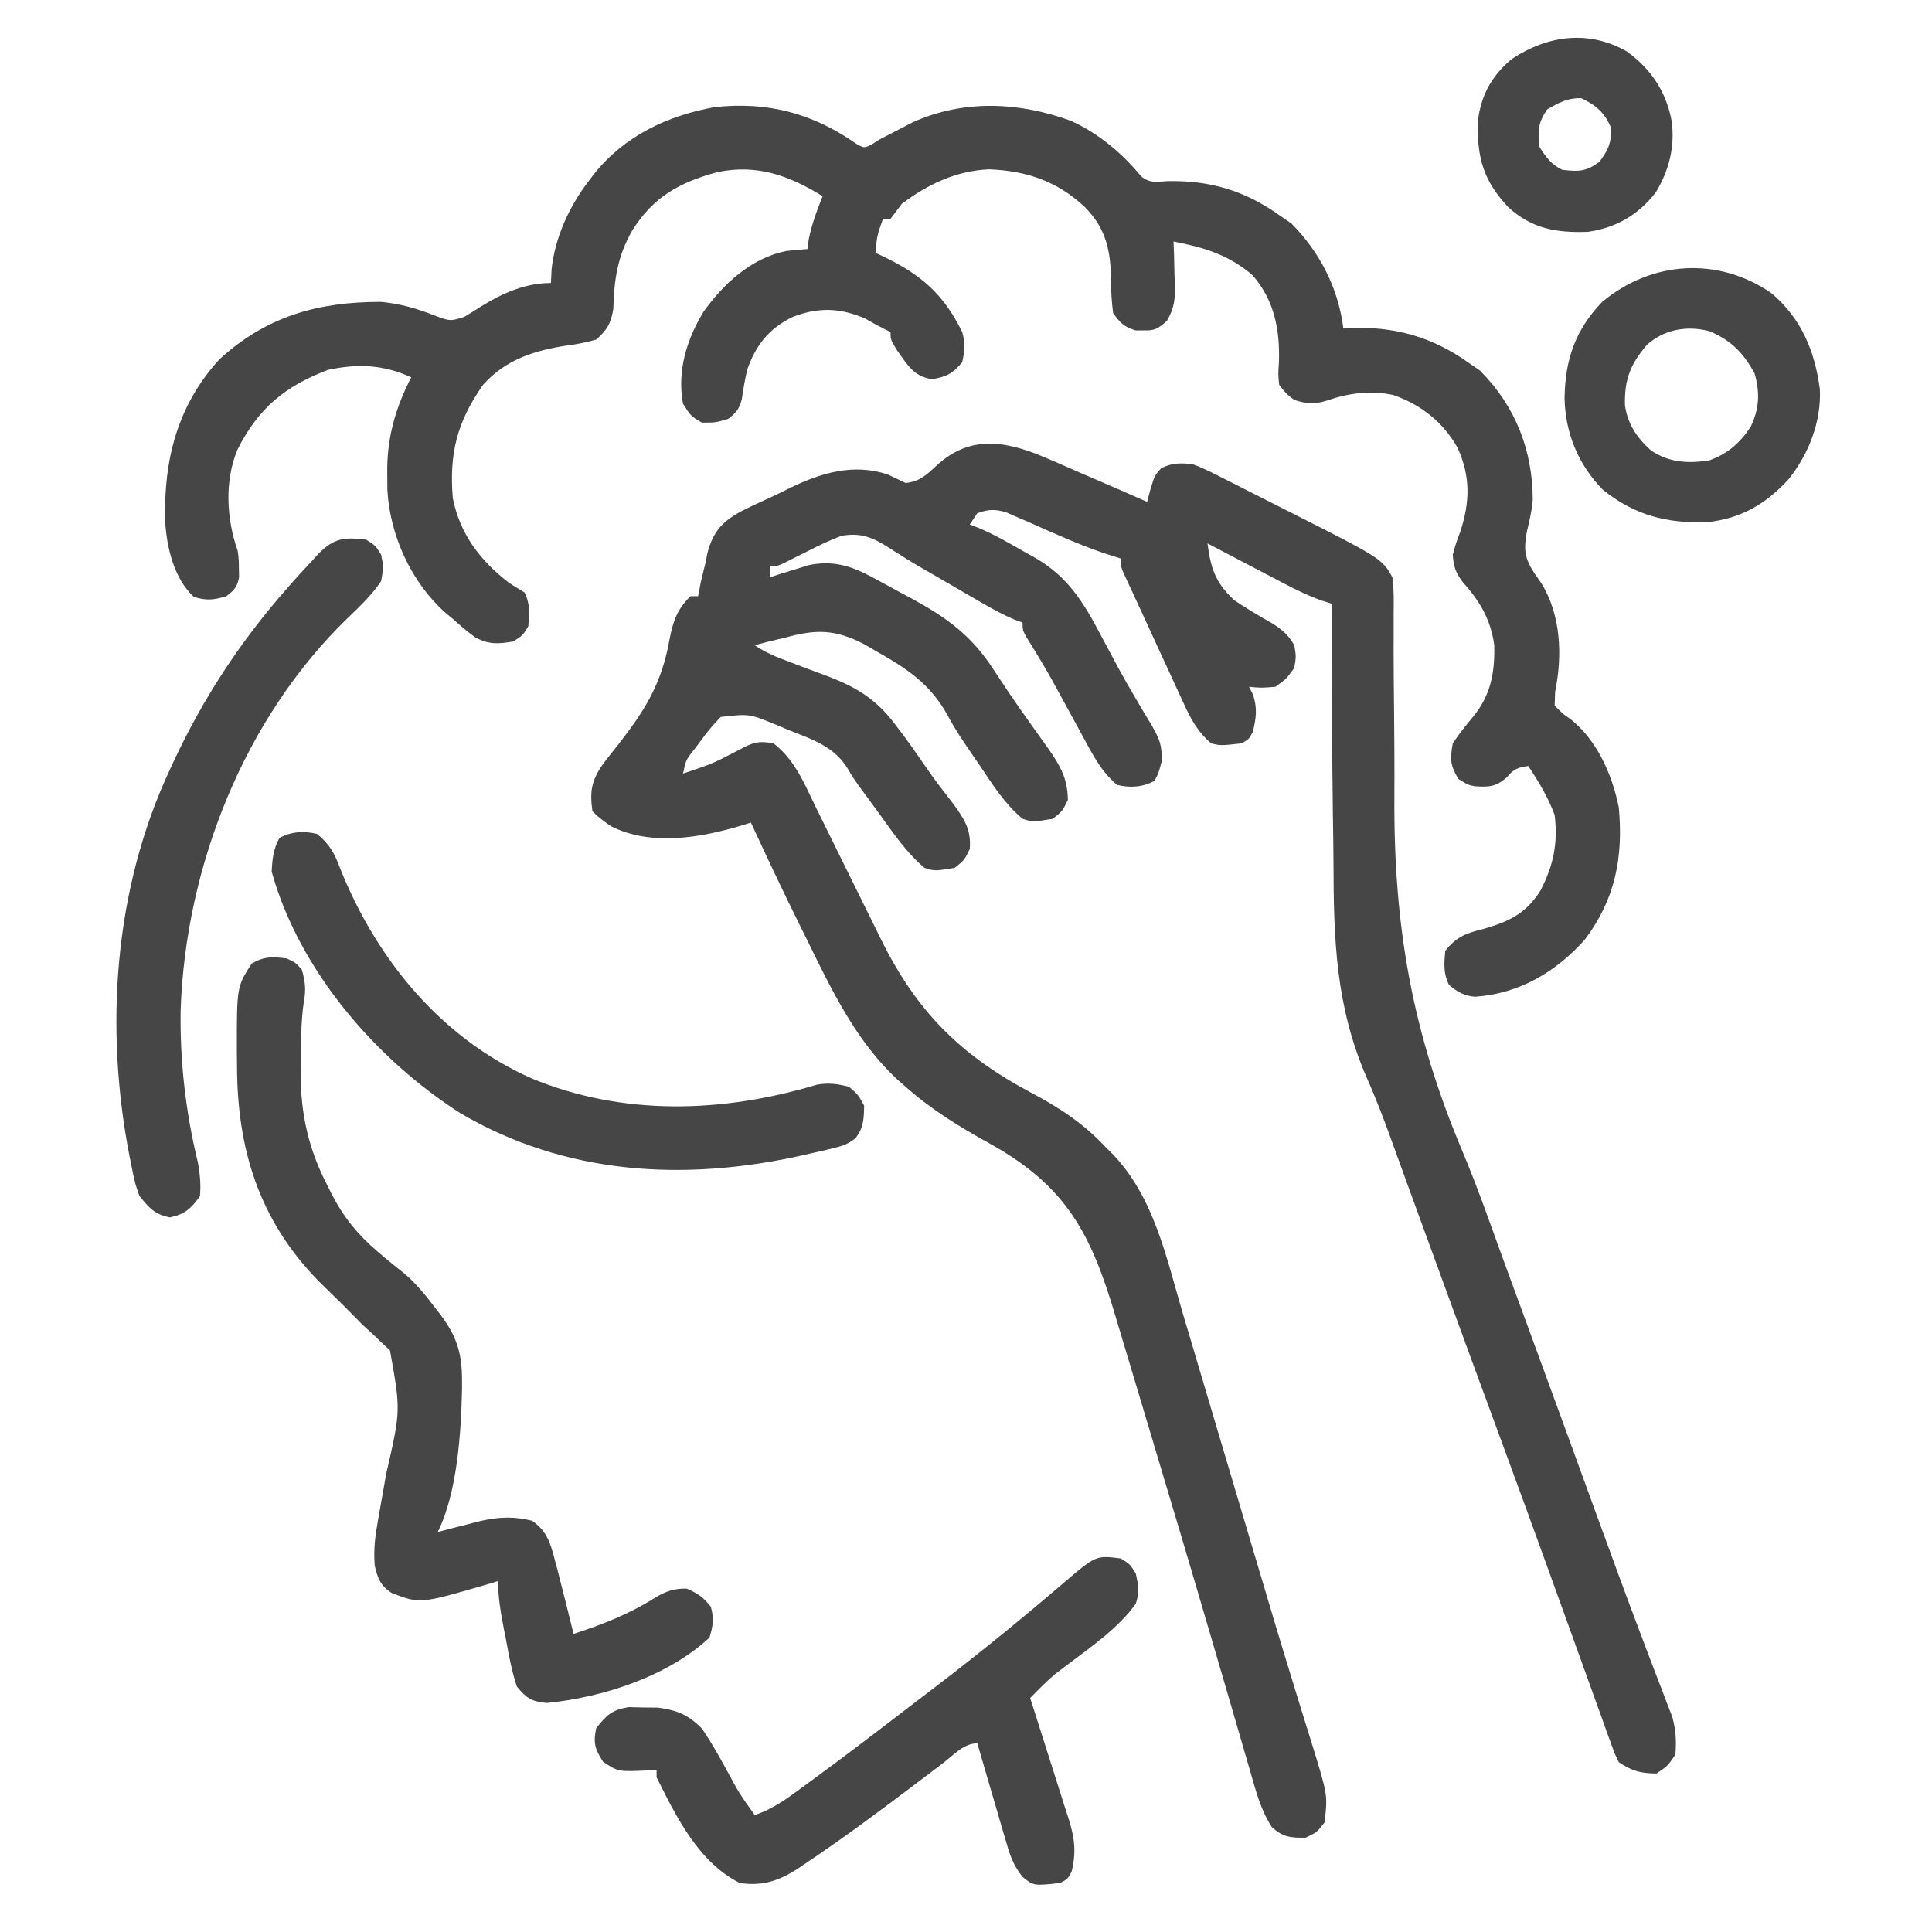
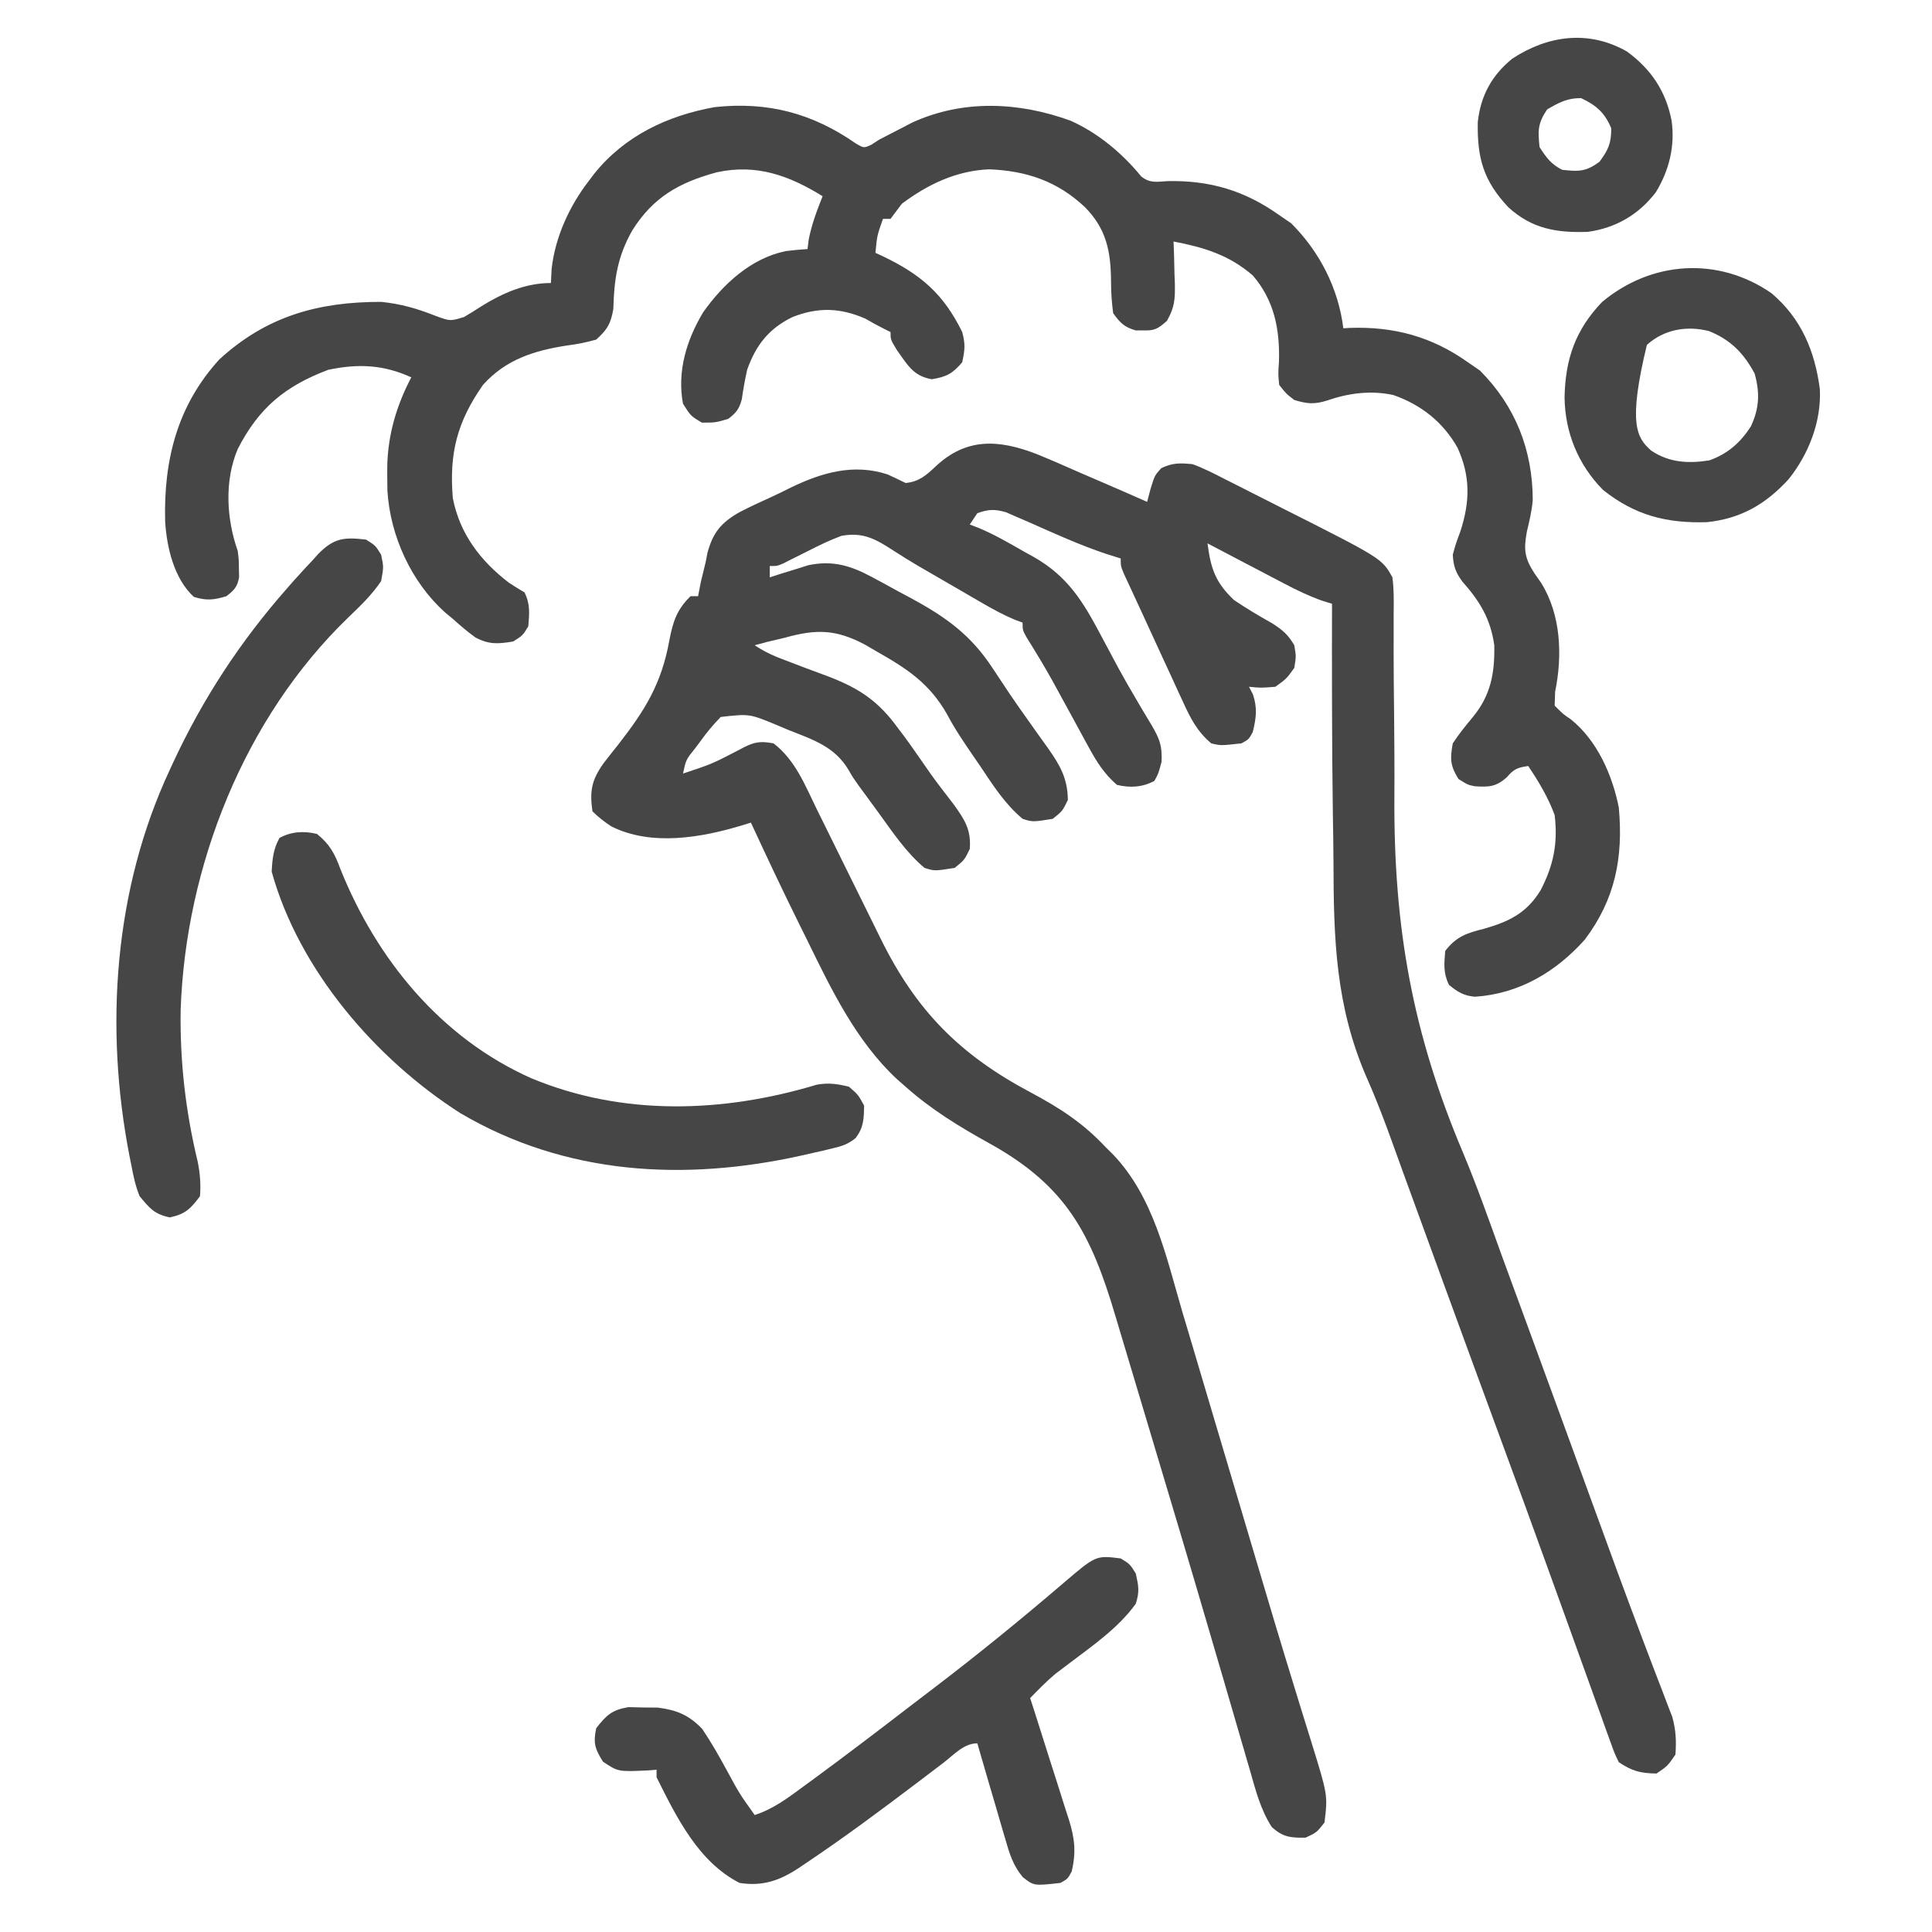
<svg xmlns="http://www.w3.org/2000/svg" width="512" height="512">
  <path d="M0 0 C4.058 1.662 8.071 3.416 12.08 5.192 C13.759 5.917 15.439 6.639 17.119 7.36 C21.2 9.115 25.268 10.896 29.33 12.692 C29.624 11.577 29.918 10.462 30.221 9.313 C31.33 5.692 31.33 5.692 33.08 3.755 C36.128 2.315 37.951 2.382 41.33 2.692 C44.279 3.757 47.023 5.165 49.807 6.602 C50.613 7.007 51.42 7.413 52.251 7.83 C53.956 8.689 55.659 9.555 57.359 10.425 C59.92 11.737 62.489 13.031 65.061 14.323 C91.573 27.7 91.573 27.7 94.33 32.692 C94.764 35.883 94.699 39.052 94.661 42.267 C94.662 44.288 94.664 46.308 94.666 48.329 C94.659 49.942 94.659 49.942 94.653 51.588 C94.642 57.39 94.72 63.191 94.781 68.993 C94.853 76.328 94.903 83.662 94.855 90.997 C94.669 125.375 99.584 153.31 112.983 185.014 C116.691 193.854 119.88 202.892 123.126 211.909 C124.232 214.975 125.358 218.034 126.488 221.092 C126.819 221.99 127.15 222.888 127.491 223.814 C127.817 224.698 128.143 225.582 128.479 226.493 C132.042 236.172 135.585 245.858 139.119 255.548 C139.367 256.226 139.614 256.905 139.869 257.604 C142.371 264.463 144.872 271.323 147.369 278.184 C151.751 290.221 156.136 302.255 160.682 314.231 C161.157 315.488 161.157 315.488 161.642 316.77 C163.04 320.465 164.447 324.156 165.878 327.838 C166.346 329.069 166.813 330.299 167.295 331.567 C167.892 333.11 167.892 333.11 168.502 334.684 C169.465 338.181 169.61 341.081 169.33 344.692 C167.268 347.692 167.268 347.692 164.33 349.692 C160.042 349.618 157.905 349.075 154.33 346.692 C153.217 344.39 153.217 344.39 152.164 341.459 C151.761 340.354 151.358 339.25 150.943 338.111 C150.513 336.899 150.082 335.687 149.639 334.438 C149.178 333.164 148.716 331.889 148.254 330.615 C147.265 327.887 146.283 325.156 145.306 322.424 C143.755 318.091 142.191 313.762 140.625 309.434 C139.034 305.036 137.443 300.636 135.858 296.236 C131.747 284.826 127.582 273.436 123.387 262.058 C118.05 247.583 112.744 233.098 107.455 218.606 C107.202 217.912 106.948 217.217 106.687 216.501 C104.181 209.634 101.676 202.767 99.174 195.899 C98.707 194.619 98.239 193.338 97.772 192.058 C96.623 188.913 95.481 185.765 94.355 182.612 C92.234 176.71 90.03 170.909 87.477 165.179 C79.273 146.26 78.755 128.537 78.716 108.254 C78.698 103.993 78.622 99.734 78.553 95.473 C78.408 85.88 78.352 76.287 78.33 66.692 C78.328 65.971 78.327 65.25 78.325 64.507 C78.305 56.235 78.304 47.964 78.33 39.692 C77.474 39.429 76.618 39.167 75.736 38.896 C72.243 37.661 69.118 36.152 65.838 34.434 C65.247 34.126 64.656 33.818 64.048 33.501 C62.181 32.527 60.318 31.547 58.455 30.567 C57.182 29.901 55.909 29.236 54.635 28.571 C51.531 26.949 48.43 25.322 45.33 23.692 C46.208 30.4 47.408 34.002 52.33 38.692 C55.628 40.914 58.933 42.895 62.404 44.833 C65.197 46.608 66.68 47.863 68.33 50.692 C68.83 53.63 68.83 53.63 68.33 56.692 C66.268 59.567 66.268 59.567 63.33 61.692 C59.518 62.005 59.518 62.005 56.33 61.692 C56.681 62.373 57.031 63.053 57.393 63.755 C58.583 67.484 58.241 69.909 57.33 73.692 C56.268 75.63 56.268 75.63 54.33 76.692 C48.835 77.303 48.835 77.303 46.33 76.692 C42.636 73.608 40.782 69.993 38.834 65.688 C38.519 65.01 38.203 64.331 37.878 63.632 C36.875 61.468 35.884 59.299 34.893 57.13 C34.231 55.699 33.569 54.269 32.906 52.839 C31.324 49.419 29.754 45.994 28.189 42.567 C27.381 40.802 26.563 39.042 25.744 37.282 C25.286 36.295 24.829 35.307 24.358 34.29 C23.962 33.44 23.566 32.591 23.158 31.716 C22.33 29.692 22.33 29.692 22.33 27.692 C21.098 27.305 19.866 26.919 18.596 26.52 C11.496 24.157 4.694 21.047 -2.139 18.012 C-3.165 17.572 -4.191 17.131 -5.248 16.677 C-6.17 16.271 -7.092 15.866 -8.042 15.449 C-11.072 14.576 -12.708 14.641 -15.67 15.692 C-16.66 17.177 -16.66 17.177 -17.67 18.692 C-16.571 19.113 -16.571 19.113 -15.449 19.543 C-11.152 21.32 -7.202 23.639 -3.17 25.942 C-2.328 26.407 -1.486 26.873 -0.619 27.352 C8.268 32.432 12.331 39.078 17.018 47.942 C18.066 49.908 19.115 51.873 20.166 53.837 C20.69 54.817 21.215 55.798 21.755 56.808 C23.244 59.535 24.789 62.217 26.369 64.891 C26.838 65.693 27.306 66.496 27.788 67.322 C28.668 68.821 29.562 70.312 30.472 71.793 C32.606 75.47 33.352 77.196 33.158 81.575 C32.33 84.692 32.33 84.692 31.268 86.63 C28.14 88.345 24.743 88.524 21.33 87.692 C17.969 84.773 15.986 81.638 13.869 77.747 C13.4 76.892 13.4 76.892 12.921 76.02 C11.926 74.206 10.94 72.387 9.955 70.567 C8.659 68.188 7.358 65.811 6.057 63.434 C5.433 62.293 4.81 61.152 4.167 59.976 C2.006 56.113 -0.277 52.339 -2.625 48.587 C-3.67 46.692 -3.67 46.692 -3.67 44.692 C-4.375 44.429 -5.08 44.167 -5.806 43.896 C-8.861 42.612 -11.627 41.09 -14.494 39.427 C-16.162 38.462 -16.162 38.462 -17.863 37.477 C-19.028 36.799 -20.193 36.121 -21.357 35.442 C-22.491 34.786 -23.625 34.13 -24.793 33.454 C-25.911 32.805 -27.029 32.157 -28.182 31.489 C-29.282 30.853 -30.382 30.217 -31.515 29.561 C-33.528 28.369 -35.521 27.141 -37.485 25.87 C-42.365 22.725 -45.681 20.599 -51.67 21.692 C-54.724 22.817 -57.589 24.207 -60.482 25.692 C-61.987 26.445 -63.494 27.195 -65.002 27.942 C-65.659 28.277 -66.316 28.612 -66.993 28.958 C-68.67 29.692 -68.67 29.692 -70.67 29.692 C-70.67 30.682 -70.67 31.672 -70.67 32.692 C-69.74 32.392 -68.811 32.091 -67.853 31.782 C-66.617 31.402 -65.381 31.021 -64.107 30.63 C-62.889 30.247 -61.671 29.864 -60.416 29.469 C-53.992 28.137 -49.228 29.58 -43.545 32.641 C-42.426 33.243 -41.307 33.844 -40.154 34.464 C-39.004 35.096 -37.854 35.728 -36.67 36.38 C-35.52 36.993 -34.37 37.606 -33.185 38.237 C-23.92 43.27 -17.29 48.036 -11.545 56.88 C-10.608 58.289 -9.671 59.698 -8.732 61.106 C-8.242 61.846 -7.753 62.587 -7.248 63.349 C-5.574 65.835 -3.848 68.276 -2.107 70.716 C-1.514 71.555 -0.922 72.393 -0.311 73.258 C0.843 74.889 2.006 76.514 3.178 78.132 C6.322 82.625 8.252 86.024 8.33 91.692 C6.893 94.63 6.893 94.63 4.33 96.692 C-0.998 97.538 -0.998 97.538 -3.67 96.692 C-8.377 92.756 -11.53 87.759 -14.92 82.692 C-15.502 81.846 -16.084 81.001 -16.684 80.129 C-19.176 76.498 -21.621 72.912 -23.674 69.012 C-28.341 60.767 -34.331 56.87 -42.482 52.255 C-43.995 51.374 -43.995 51.374 -45.538 50.476 C-53.217 46.436 -58.398 46.382 -66.67 48.692 C-68.253 49.067 -69.836 49.442 -71.42 49.817 C-72.492 50.106 -73.565 50.395 -74.67 50.692 C-71.698 52.673 -69.091 53.744 -65.752 54.977 C-64.579 55.427 -63.407 55.876 -62.199 56.339 C-59.747 57.273 -57.289 58.19 -54.824 59.089 C-46.705 62.245 -41.773 65.635 -36.67 72.692 C-36.203 73.304 -35.736 73.916 -35.255 74.547 C-34.02 76.196 -32.838 77.871 -31.67 79.567 C-30.828 80.775 -29.986 81.982 -29.142 83.188 C-28.731 83.777 -28.32 84.366 -27.897 84.973 C-26.037 87.578 -24.058 90.092 -22.107 92.63 C-19.097 96.788 -17.254 99.499 -17.67 104.692 C-19.107 107.63 -19.107 107.63 -21.67 109.692 C-26.998 110.538 -26.998 110.538 -29.67 109.692 C-34.497 105.622 -37.984 100.405 -41.67 95.317 C-42.273 94.492 -42.876 93.667 -43.498 92.817 C-44.091 92.005 -44.684 91.193 -45.295 90.356 C-45.881 89.562 -46.468 88.767 -47.072 87.949 C-48.67 85.692 -48.67 85.692 -49.801 83.724 C-53.439 77.582 -59.176 75.72 -65.607 73.192 C-66.679 72.738 -67.751 72.285 -68.855 71.817 C-76.059 68.836 -76.059 68.836 -83.67 69.692 C-85.733 71.828 -87.352 73.738 -89.045 76.13 C-89.72 77.028 -89.72 77.028 -90.408 77.944 C-92.871 80.999 -92.871 80.999 -93.67 84.692 C-86.001 82.148 -86.001 82.148 -78.857 78.442 C-75.323 76.501 -73.622 75.919 -69.67 76.692 C-63.883 81.154 -61.335 87.75 -58.197 94.184 C-57.587 95.416 -56.976 96.648 -56.364 97.879 C-54.761 101.111 -53.169 104.348 -51.58 107.587 C-49.343 112.141 -47.091 116.687 -44.84 121.234 C-43.644 123.65 -42.452 126.069 -41.264 128.489 C-31.864 147.569 -20.327 159.199 -1.545 169.192 C6.118 173.276 12.359 177.305 18.33 183.692 C18.968 184.324 19.606 184.955 20.264 185.606 C31.124 196.957 34.412 212.905 38.713 227.52 C39.415 229.874 40.117 232.227 40.821 234.58 C42.67 240.776 44.507 246.976 46.34 253.176 C48.165 259.34 50.002 265.5 51.838 271.661 C53.987 278.871 56.133 286.081 58.267 293.295 C61.482 304.16 64.721 315.015 68.06 325.843 C68.631 327.706 69.202 329.569 69.773 331.433 C70.81 334.815 71.861 338.192 72.923 341.567 C77.213 355.432 77.213 355.432 76.33 362.692 C74.268 365.317 74.268 365.317 71.33 366.692 C67.4 366.761 65.264 366.559 62.345 363.849 C59.401 359.236 58.151 354.36 56.662 349.122 C56.314 347.933 55.966 346.744 55.607 345.519 C54.844 342.914 54.086 340.307 53.335 337.699 C52.129 333.511 50.905 329.329 49.677 325.148 C49.248 323.684 48.818 322.219 48.388 320.755 C48.17 320.014 47.953 319.273 47.729 318.509 C47.051 316.198 46.374 313.886 45.698 311.574 C40.691 294.46 35.592 277.373 30.462 260.296 C28.802 254.767 27.147 249.236 25.498 243.704 C24.457 240.216 23.41 236.729 22.361 233.242 C21.875 231.623 21.392 230.004 20.91 228.383 C14.468 206.713 8.015 194.044 -12.459 182.701 C-20.417 178.287 -27.832 173.774 -34.67 167.692 C-35.428 167.028 -36.186 166.364 -36.967 165.68 C-47.835 155.543 -54.351 141.929 -60.795 128.755 C-61.465 127.403 -62.135 126.052 -62.807 124.702 C-67.235 115.764 -71.488 106.748 -75.67 97.692 C-76.38 97.912 -77.091 98.133 -77.823 98.36 C-88.703 101.666 -102 104.035 -112.65 98.7 C-114.47 97.515 -116.131 96.231 -117.67 94.692 C-118.425 89.287 -117.912 86.484 -114.748 82.001 C-113.491 80.362 -112.214 78.739 -110.92 77.13 C-103.689 67.878 -99.312 60.828 -97.248 49.188 C-96.313 44.407 -95.289 41.212 -91.67 37.692 C-91.01 37.692 -90.35 37.692 -89.67 37.692 C-89.422 36.413 -89.175 35.135 -88.92 33.817 C-88.509 32.107 -88.092 30.399 -87.67 28.692 C-87.506 27.853 -87.342 27.014 -87.174 26.149 C-85.708 20.809 -83.593 18.223 -78.738 15.45 C-76.091 14.077 -73.407 12.814 -70.683 11.6 C-68.77 10.737 -66.901 9.813 -65.029 8.864 C-56.799 4.915 -48.454 2.478 -39.443 5.419 C-37.839 6.149 -36.253 6.917 -34.67 7.692 C-31.076 7.329 -29.249 5.677 -26.67 3.255 C-18.563 -4.33 -10.05 -3.872 0 0 Z " fill="#464646" transform="translate(274.67,120.308)" />
  <path d="M0 0 C2.121 1.242 2.121 1.242 4.113 0.328 C4.799 -0.118 5.485 -0.564 6.191 -1.023 C8.127 -2.028 10.064 -3.027 12.004 -4.023 C13 -4.539 13.997 -5.055 15.023 -5.586 C28.517 -11.709 43.225 -11.017 56.938 -6.023 C64.215 -2.754 70.596 2.577 75.641 8.75 C77.947 10.574 79.677 10.162 82.566 9.977 C93.818 9.732 103.033 12.475 112.191 18.977 C113.769 20.059 113.769 20.059 115.379 21.164 C122.934 28.719 127.865 38.368 129.191 48.977 C130.048 48.924 130.048 48.924 130.922 48.871 C142.645 48.48 152.623 51.184 162.191 57.977 C163.769 59.059 163.769 59.059 165.379 60.164 C174.768 69.553 179.361 81.275 179.383 94.426 C179.163 97.358 178.489 100.053 177.816 102.914 C176.944 107.674 177.23 109.921 179.879 113.977 C180.442 114.781 181.006 115.585 181.586 116.414 C186.89 124.88 187.28 135.741 185.316 145.289 C185.255 147.114 185.255 147.114 185.191 148.977 C187.468 151.257 187.468 151.257 189.371 152.527 C196.461 158.172 200.453 167.296 202.191 175.977 C203.406 189.209 201.245 200.284 193.191 210.977 C185.526 219.557 175.767 225.338 164.102 226.121 C161.186 225.9 159.395 224.836 157.191 222.977 C155.646 219.885 155.898 217.382 156.191 213.977 C159.128 210.164 161.917 209.233 166.504 208.102 C173.213 206.161 177.74 203.952 181.461 197.918 C184.897 191.3 186.086 185.436 185.191 177.977 C183.45 173.252 180.975 169.152 178.191 164.977 C175.321 165.387 174.361 165.777 172.441 168.039 C169.568 170.513 167.797 170.569 164.098 170.355 C162.191 169.977 162.191 169.977 159.691 168.414 C157.499 164.851 157.444 163.119 158.191 158.977 C159.793 156.532 161.569 154.335 163.438 152.09 C168.261 146.278 169.333 140.38 169.191 132.977 C168.213 126 165.352 121.296 160.715 116.082 C158.902 113.576 158.385 112.063 158.191 108.977 C159.004 106.031 159.004 106.031 160.191 102.852 C162.761 94.955 162.924 88.237 159.441 80.602 C155.58 73.796 149.788 69.235 142.441 66.664 C136.518 65.382 130.624 66.135 124.941 68.102 C121.539 69.184 119.596 69.013 116.191 67.977 C114.016 66.305 114.016 66.305 112.191 63.977 C111.906 61.094 111.906 61.094 112.129 57.852 C112.387 49.323 110.906 41.593 105.191 34.977 C98.901 29.529 92.259 27.533 84.191 25.977 C84.238 27.218 84.284 28.459 84.332 29.738 C84.37 31.38 84.406 33.022 84.441 34.664 C84.475 35.481 84.508 36.297 84.543 37.139 C84.609 41.204 84.505 43.435 82.426 47.023 C80.078 49.076 79.249 49.641 76.191 49.539 C75.531 49.54 74.871 49.542 74.191 49.543 C71.152 48.682 70.037 47.545 68.191 44.977 C67.816 42.102 67.631 39.537 67.629 36.664 C67.58 28.769 66.496 22.729 60.691 16.852 C53.392 10.004 45.247 7.235 35.324 6.848 C26.669 7.204 19.073 10.812 12.191 15.977 C11.185 17.305 10.184 18.637 9.191 19.977 C8.531 19.977 7.871 19.977 7.191 19.977 C5.629 24.369 5.629 24.369 5.191 28.977 C5.844 29.279 6.496 29.582 7.168 29.895 C17.194 34.701 23.222 39.839 28.191 49.977 C29.043 53.221 28.907 54.579 28.191 57.977 C25.618 61.004 24.039 61.838 20.129 62.477 C15.241 61.645 13.737 58.735 10.941 54.852 C9.191 51.977 9.191 51.977 9.191 49.977 C8.655 49.708 8.119 49.44 7.566 49.164 C5.849 48.305 4.164 47.379 2.504 46.414 C-4.16 43.522 -9.951 43.336 -16.738 45.973 C-23.096 49.055 -26.506 53.483 -28.809 59.977 C-29.382 62.572 -29.851 65.145 -30.219 67.777 C-30.915 70.373 -31.691 71.35 -33.809 72.977 C-37.184 73.977 -37.184 73.977 -40.809 73.977 C-43.746 72.227 -43.746 72.227 -45.809 68.977 C-47.405 60.378 -44.878 52.09 -40.453 44.719 C-35.145 37.233 -27.765 30.392 -18.523 28.512 C-16.626 28.267 -14.717 28.113 -12.809 27.977 C-12.654 26.739 -12.654 26.739 -12.496 25.477 C-11.692 21.384 -10.345 17.851 -8.809 13.977 C-17.664 8.492 -26.328 5.354 -36.816 7.629 C-46.753 10.315 -53.72 14.205 -59.246 23.039 C-63.181 29.955 -64.066 35.995 -64.27 43.855 C-64.943 47.755 -65.863 49.332 -68.809 51.977 C-71.504 52.726 -73.818 53.202 -76.559 53.539 C-85.223 54.888 -92.741 57.204 -98.809 63.977 C-105.643 73.738 -107.804 82.07 -106.809 93.977 C-104.981 103.411 -99.504 110.616 -91.926 116.418 C-90.574 117.303 -89.194 118.145 -87.809 118.977 C-86.263 122.068 -86.515 124.571 -86.809 127.977 C-88.309 130.414 -88.309 130.414 -90.809 131.977 C-94.829 132.647 -97.217 132.822 -100.824 130.906 C-102.947 129.377 -104.868 127.731 -106.809 125.977 C-107.48 125.42 -108.152 124.863 -108.844 124.289 C-117.817 116.266 -123.441 103.948 -124.145 91.934 C-124.174 90.552 -124.186 89.171 -124.184 87.789 C-124.183 86.691 -124.183 86.691 -124.183 85.572 C-124.009 77.164 -121.728 69.409 -117.809 61.977 C-125.177 58.607 -131.903 58.309 -139.809 59.977 C-151.271 64.292 -158.244 70.089 -163.809 80.977 C-167.383 89.425 -166.794 99.473 -163.809 107.977 C-163.508 110.426 -163.508 110.426 -163.496 112.664 C-163.479 113.41 -163.463 114.157 -163.445 114.926 C-163.907 117.53 -164.739 118.375 -166.809 119.977 C-170.131 120.988 -172.105 121.194 -175.434 120.164 C-180.693 115.32 -182.618 107.069 -183.047 100.105 C-183.442 83.976 -179.885 69.512 -168.684 57.227 C-156.124 45.711 -142.374 41.96 -125.809 41.977 C-120.697 42.468 -116.188 43.774 -111.434 45.664 C-107.49 47.116 -107.49 47.116 -103.809 45.977 C-102.242 45.059 -100.702 44.096 -99.184 43.102 C-93.524 39.614 -87.545 36.977 -80.809 36.977 C-80.747 35.739 -80.685 34.502 -80.621 33.227 C-79.696 24.861 -75.932 16.606 -70.809 9.977 C-70.107 9.043 -70.107 9.043 -69.391 8.09 C-61.287 -2.015 -49.997 -7.369 -37.402 -9.637 C-23.308 -11.153 -11.517 -8.007 0 0 Z " fill="#464646" transform="translate(226.809,38.023)" />
-   <path d="M0 0 C2.375 1.125 2.375 1.125 4 3 C4.885 6.064 5.135 8.305 4.527 11.441 C3.753 16.667 3.775 21.849 3.75 27.125 C3.729 28.19 3.709 29.255 3.688 30.352 C3.635 41.189 5.835 50.781 10.875 60.375 C11.201 61.034 11.527 61.692 11.863 62.371 C14.929 68.372 18.774 73.18 23.938 77.562 C24.565 78.1 25.193 78.638 25.84 79.191 C27.512 80.592 29.213 81.957 30.926 83.309 C34.188 86.028 36.706 89.116 39.25 92.5 C39.683 93.056 40.116 93.611 40.562 94.184 C44.938 99.923 46.412 104.399 46.438 111.562 C46.442 112.691 46.442 112.691 46.447 113.842 C46.22 125.429 45.222 141.557 40 152 C41.702 151.549 41.702 151.549 43.438 151.09 C44.958 150.705 46.479 150.321 48 149.938 C48.744 149.738 49.488 149.539 50.254 149.334 C55.555 148.02 59.649 147.736 65 149 C68.976 151.777 69.868 154.908 71.062 159.5 C71.389 160.73 71.715 161.96 72.051 163.227 C72.364 164.472 72.677 165.717 73 167 C73.303 168.183 73.606 169.367 73.918 170.586 C74.627 173.387 75.321 176.191 76 179 C83.94 176.415 90.811 173.72 97.887 169.238 C100.653 167.618 102.786 166.925 106 167 C108.863 168.236 110.493 169.332 112.375 171.812 C113.272 174.952 112.972 176.888 112 180 C100.882 190.327 83.621 195.854 68.91 197.312 C64.853 196.877 63.641 196.162 61 193 C59.66 189.071 58.921 185.08 58.188 181 C57.972 179.907 57.756 178.814 57.533 177.688 C56.698 173.362 56 169.417 56 165 C54.567 165.433 54.567 165.433 53.105 165.875 C35.341 171.052 35.341 171.052 27.824 168.164 C24.824 166.25 24.051 164.229 23.299 160.833 C22.963 156.525 23.429 152.899 24.215 148.68 C24.349 147.899 24.484 147.119 24.623 146.314 C25.193 143.008 25.788 139.706 26.382 136.404 C30.209 119.82 30.209 119.82 27.348 103.859 C26.594 103.163 25.839 102.467 25.062 101.75 C24.244 100.957 23.425 100.164 22.582 99.348 C21.73 98.573 20.878 97.798 20 97 C18.411 95.401 16.828 93.797 15.25 92.188 C12.946 89.908 10.631 87.64 8.312 85.375 C-7.392 69.246 -13.176 50.437 -13.188 28.25 C-13.2 27.025 -13.212 25.801 -13.225 24.539 C-13.252 7.503 -13.252 7.503 -9.312 1.375 C-6.022 -0.582 -3.76 -0.47 0 0 Z " fill="#464646" transform="translate(76,254)" />
  <path d="M0 0 C2.438 1.5 2.438 1.5 4 4 C4.761 7.453 5.01 8.757 4 12 C-0.657 18.503 -7.709 23.304 -14.038 28.107 C-14.608 28.541 -15.178 28.975 -15.766 29.422 C-16.269 29.799 -16.772 30.177 -17.29 30.565 C-19.675 32.566 -21.82 34.781 -24 37 C-23.631 38.145 -23.262 39.29 -22.883 40.469 C-21.513 44.734 -20.163 49.005 -18.818 53.278 C-18.234 55.123 -17.646 56.967 -17.052 58.809 C-16.196 61.464 -15.36 64.124 -14.527 66.785 C-14.126 68.011 -14.126 68.011 -13.716 69.261 C-12.191 74.215 -11.769 77.827 -13 83 C-14.062 84.938 -14.062 84.938 -16 86 C-23.015 86.779 -23.015 86.779 -25.966 84.445 C-28.537 81.355 -29.505 78.188 -30.578 74.391 C-30.794 73.664 -31.011 72.937 -31.234 72.188 C-31.918 69.879 -32.584 67.565 -33.25 65.25 C-33.712 63.678 -34.176 62.106 -34.641 60.535 C-35.774 56.694 -36.891 52.848 -38 49 C-41.559 49 -44.202 52.018 -46.938 54.125 C-48.393 55.23 -49.848 56.334 -51.305 57.438 C-52.071 58.02 -52.838 58.603 -53.628 59.203 C-63.426 66.626 -73.285 73.971 -83.5 80.812 C-84.425 81.434 -84.425 81.434 -85.369 82.069 C-90.424 85.405 -94.902 86.938 -101 86 C-111.933 80.432 -117.731 68.549 -123 58 C-123 57.34 -123 56.68 -123 56 C-123.736 56.058 -124.472 56.116 -125.23 56.176 C-133.185 56.544 -133.185 56.544 -137.188 53.875 C-139.347 50.45 -139.826 48.966 -139 45 C-136.285 41.523 -134.849 40.142 -130.441 39.406 C-129.161 39.437 -127.881 39.468 -126.562 39.5 C-125.285 39.51 -124.008 39.521 -122.691 39.531 C-117.655 40.171 -114.438 41.498 -110.91 45.184 C-108.526 48.699 -106.465 52.332 -104.438 56.062 C-101.084 62.265 -101.084 62.265 -97 68 C-92.004 66.38 -88.18 63.453 -84 60.375 C-83.222 59.807 -82.444 59.24 -81.642 58.655 C-72.772 52.154 -64.037 45.476 -55.316 38.777 C-53.329 37.253 -51.338 35.734 -49.344 34.219 C-37.676 25.324 -26.305 16.055 -15.16 6.514 C-6.575 -0.822 -6.575 -0.822 0 0 Z " fill="#464646" transform="translate(297,413)" />
  <path d="M0 0 C2.5 1.562 2.5 1.562 4 4 C4.688 7.25 4.688 7.25 4 11 C1.568 14.633 -1.53 17.588 -4.672 20.605 C-32.312 47.259 -47.817 86.668 -49.125 124.629 C-49.34 138.356 -47.814 151.605 -44.586 164.949 C-43.983 168.089 -43.75 170.813 -44 174 C-46.456 177.323 -47.926 178.776 -52 179.625 C-56.089 178.773 -57.355 177.211 -60 174 C-61.097 171.333 -61.654 168.641 -62.188 165.812 C-62.348 165.023 -62.508 164.233 -62.673 163.42 C-69.31 129.33 -66.829 92.736 -52 61 C-51.709 60.369 -51.418 59.737 -51.118 59.087 C-43.242 42.144 -33.336 27.031 -21 13 C-20.433 12.352 -19.866 11.704 -19.281 11.037 C-17.612 9.162 -15.91 7.326 -14.188 5.5 C-13.685 4.942 -13.183 4.383 -12.665 3.808 C-8.446 -0.495 -5.706 -0.668 0 0 Z " fill="#464646" transform="translate(97,143)" />
  <path d="M0 0 C3.348 2.687 4.734 5.264 6.188 9.25 C15.778 33.181 32.806 54.06 56.75 64.723 C81.001 74.842 107.595 73.945 132.457 66.453 C135.588 65.895 137.926 66.227 141 67 C143.438 69.125 143.438 69.125 145 72 C144.941 75.436 144.888 77.877 142.712 80.629 C140.702 82.239 139.176 82.723 136.676 83.316 C135.82 83.522 134.965 83.728 134.083 83.941 C133.169 84.146 132.254 84.351 131.312 84.562 C130.369 84.779 129.425 84.995 128.452 85.218 C97.358 92.133 65.865 90.403 38 74 C15.596 59.686 -4.756 36.13 -12 10 C-11.828 6.609 -11.577 4.052 -9.938 1.062 C-6.81 -0.653 -3.413 -0.832 0 0 Z " fill="#464646" transform="translate(84,221)" />
-   <path d="M0 0 C7.922 6.686 11.504 15.315 12.844 25.438 C13.261 34.057 9.882 42.649 4.562 49.312 C-1.49 55.919 -8.094 59.753 -17.059 60.691 C-27.794 61.027 -36.174 58.882 -44.617 52.148 C-51.203 45.506 -54.707 36.9 -54.812 27.625 C-54.62 17.476 -51.933 9.71 -44.852 2.324 C-31.801 -8.551 -14.154 -9.772 0 0 Z M-32.996 13.707 C-37.433 18.908 -38.972 22.968 -38.812 29.711 C-38.086 34.751 -35.644 38.33 -31.898 41.695 C-27.134 44.924 -22.023 45.201 -16.438 44.312 C-11.596 42.591 -8.205 39.617 -5.438 35.312 C-3.176 30.467 -3.034 26.398 -4.438 21.312 C-7.362 15.881 -10.767 12.402 -16.5 10.062 C-22.407 8.554 -28.376 9.574 -32.996 13.707 Z " fill="#464646" transform="translate(469.438,77.688)" />
+   <path d="M0 0 C7.922 6.686 11.504 15.315 12.844 25.438 C13.261 34.057 9.882 42.649 4.562 49.312 C-1.49 55.919 -8.094 59.753 -17.059 60.691 C-27.794 61.027 -36.174 58.882 -44.617 52.148 C-51.203 45.506 -54.707 36.9 -54.812 27.625 C-54.62 17.476 -51.933 9.71 -44.852 2.324 C-31.801 -8.551 -14.154 -9.772 0 0 Z M-32.996 13.707 C-38.086 34.751 -35.644 38.33 -31.898 41.695 C-27.134 44.924 -22.023 45.201 -16.438 44.312 C-11.596 42.591 -8.205 39.617 -5.438 35.312 C-3.176 30.467 -3.034 26.398 -4.438 21.312 C-7.362 15.881 -10.767 12.402 -16.5 10.062 C-22.407 8.554 -28.376 9.574 -32.996 13.707 Z " fill="#464646" transform="translate(469.438,77.688)" />
  <path d="M0 0 C6.441 4.711 10.319 10.528 11.848 18.352 C12.771 25.114 11.198 31.481 7.664 37.301 C3.107 43.252 -2.95 46.77 -10.371 47.797 C-18.671 48.088 -25.179 46.974 -31.41 41.293 C-38.021 34.268 -39.709 28.264 -39.523 18.676 C-38.744 11.689 -35.846 6.356 -30.402 1.914 C-20.974 -4.289 -10.127 -5.781 0 0 Z M-21.152 15.352 C-23.644 19.089 -23.61 20.925 -23.152 25.352 C-21.357 28.105 -20.1 29.878 -17.152 31.352 C-12.8 31.844 -10.853 31.869 -7.277 29.227 C-4.909 26.022 -4.152 24.324 -4.152 20.352 C-5.896 16.187 -8.104 14.275 -12.152 12.352 C-15.908 12.352 -17.919 13.494 -21.152 15.352 Z " fill="#464646" transform="translate(431.152,13.648)" />
</svg>